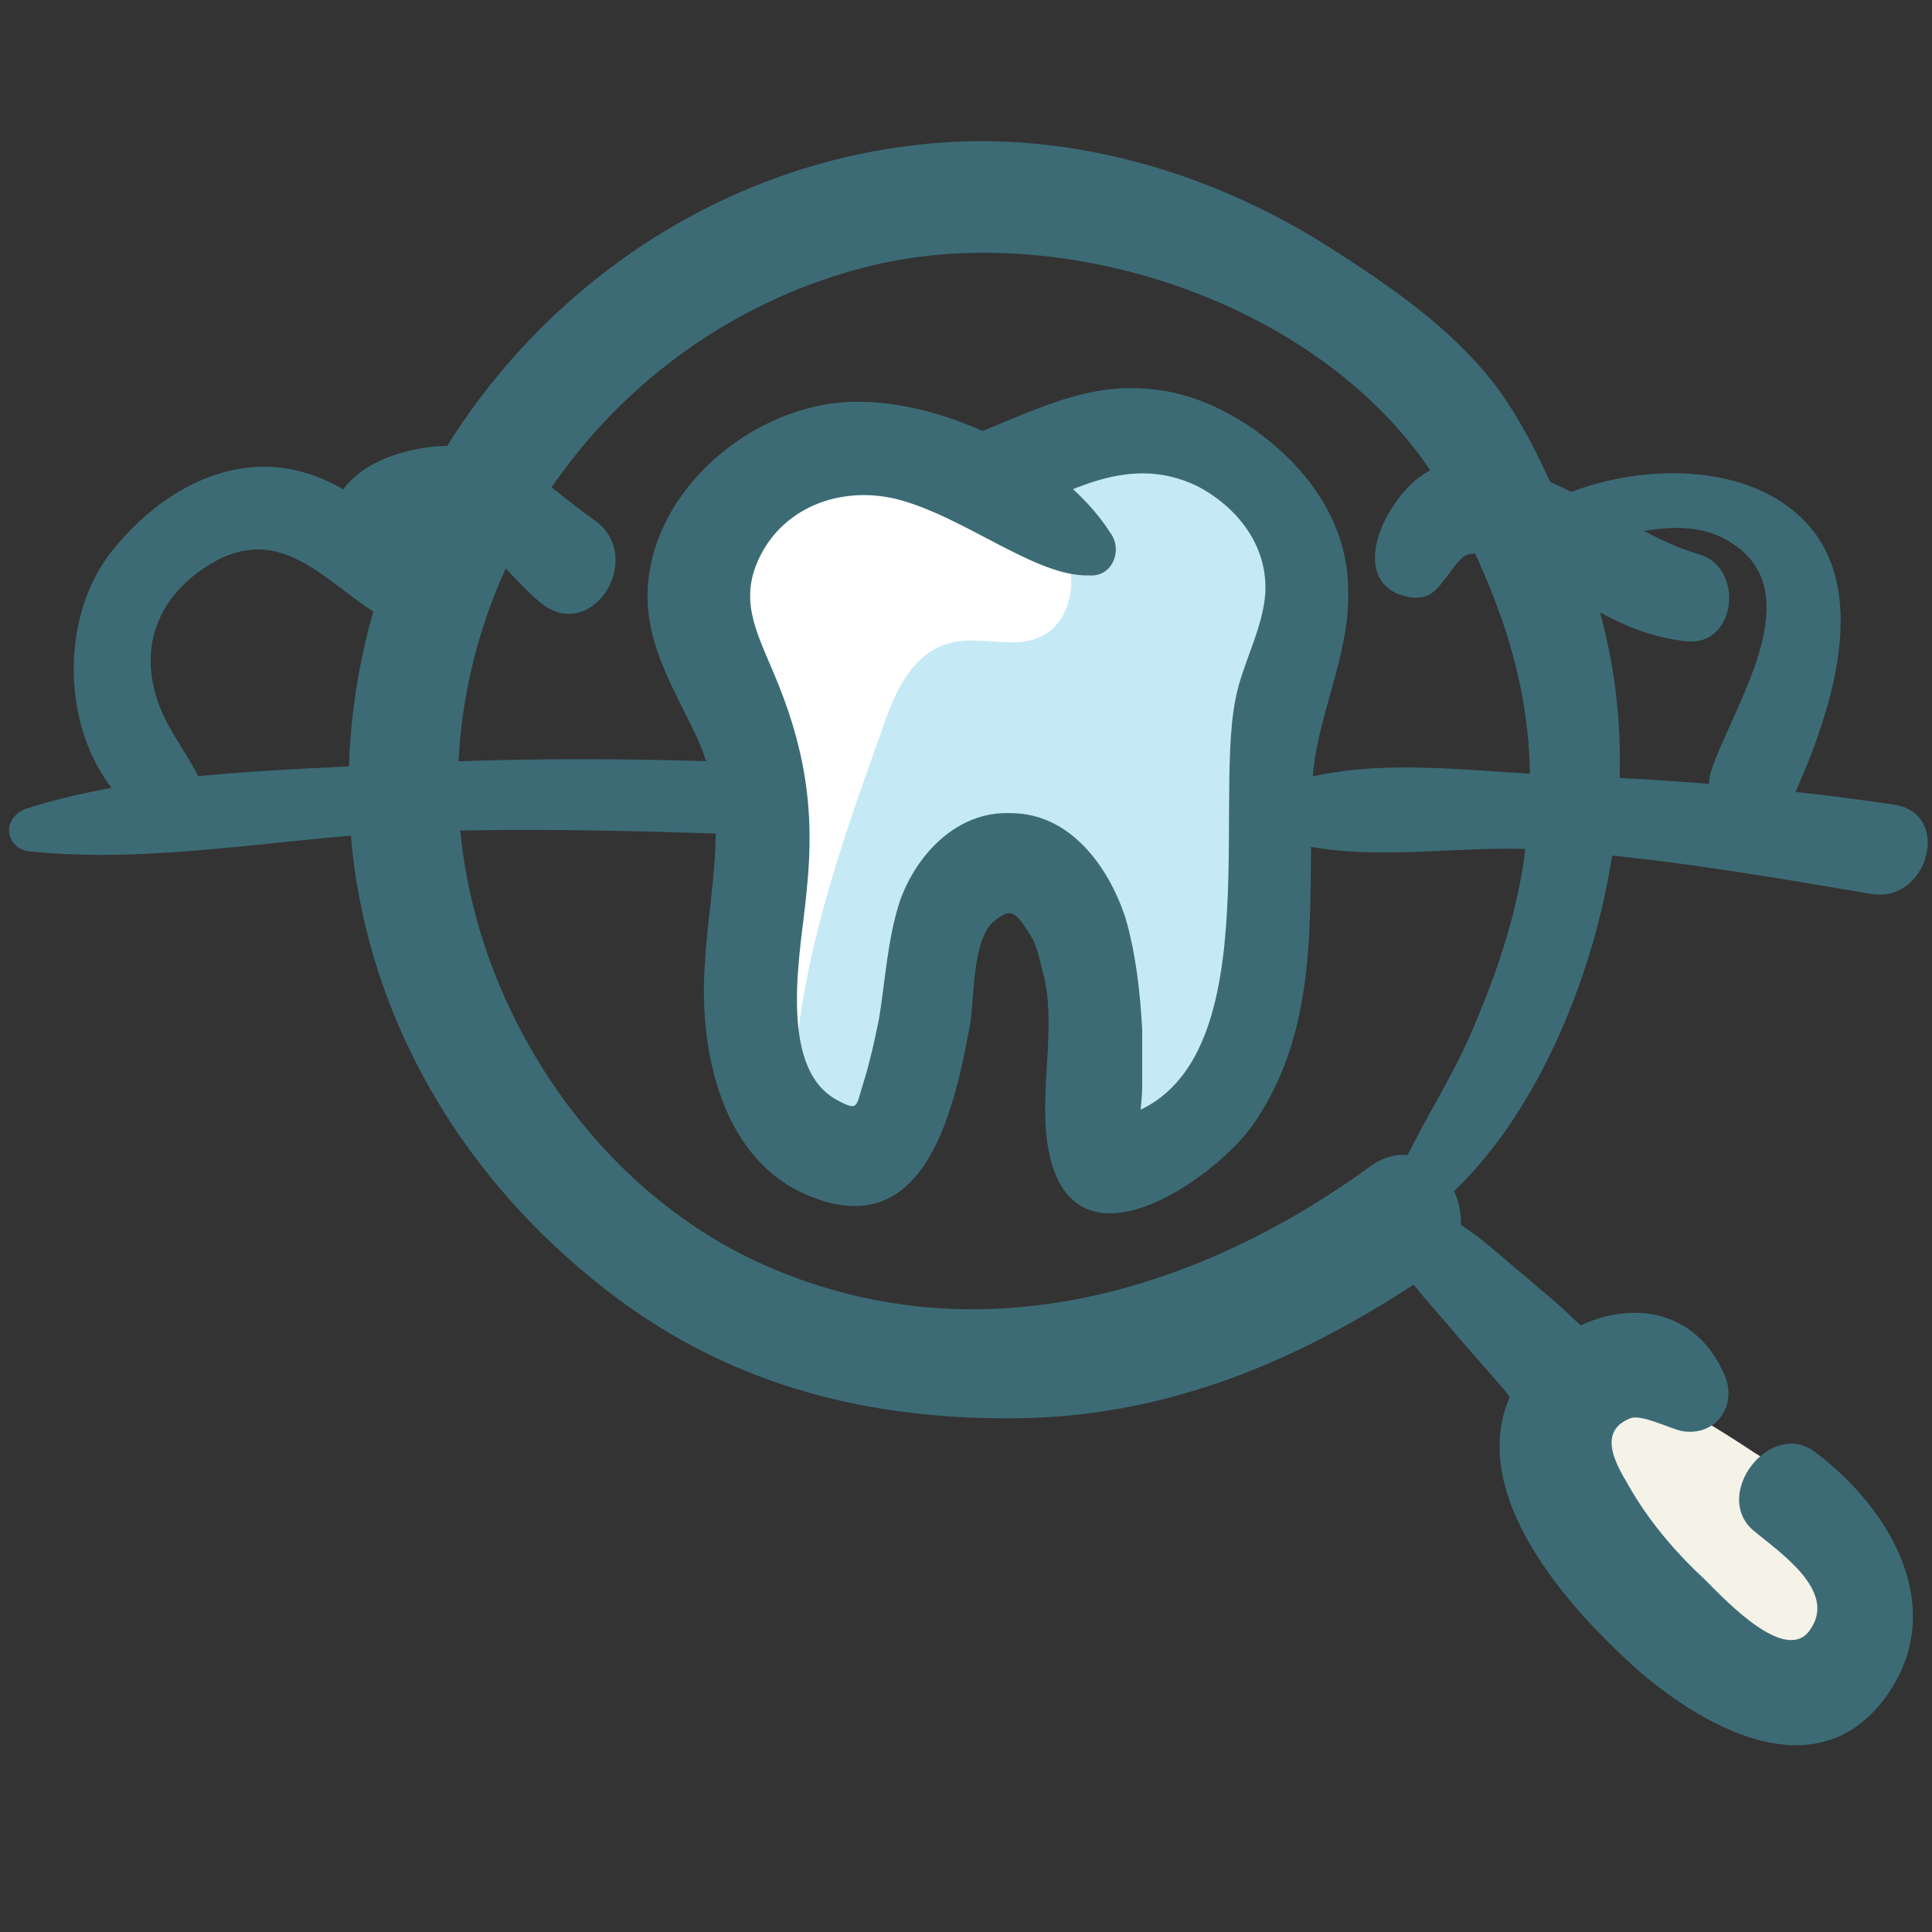
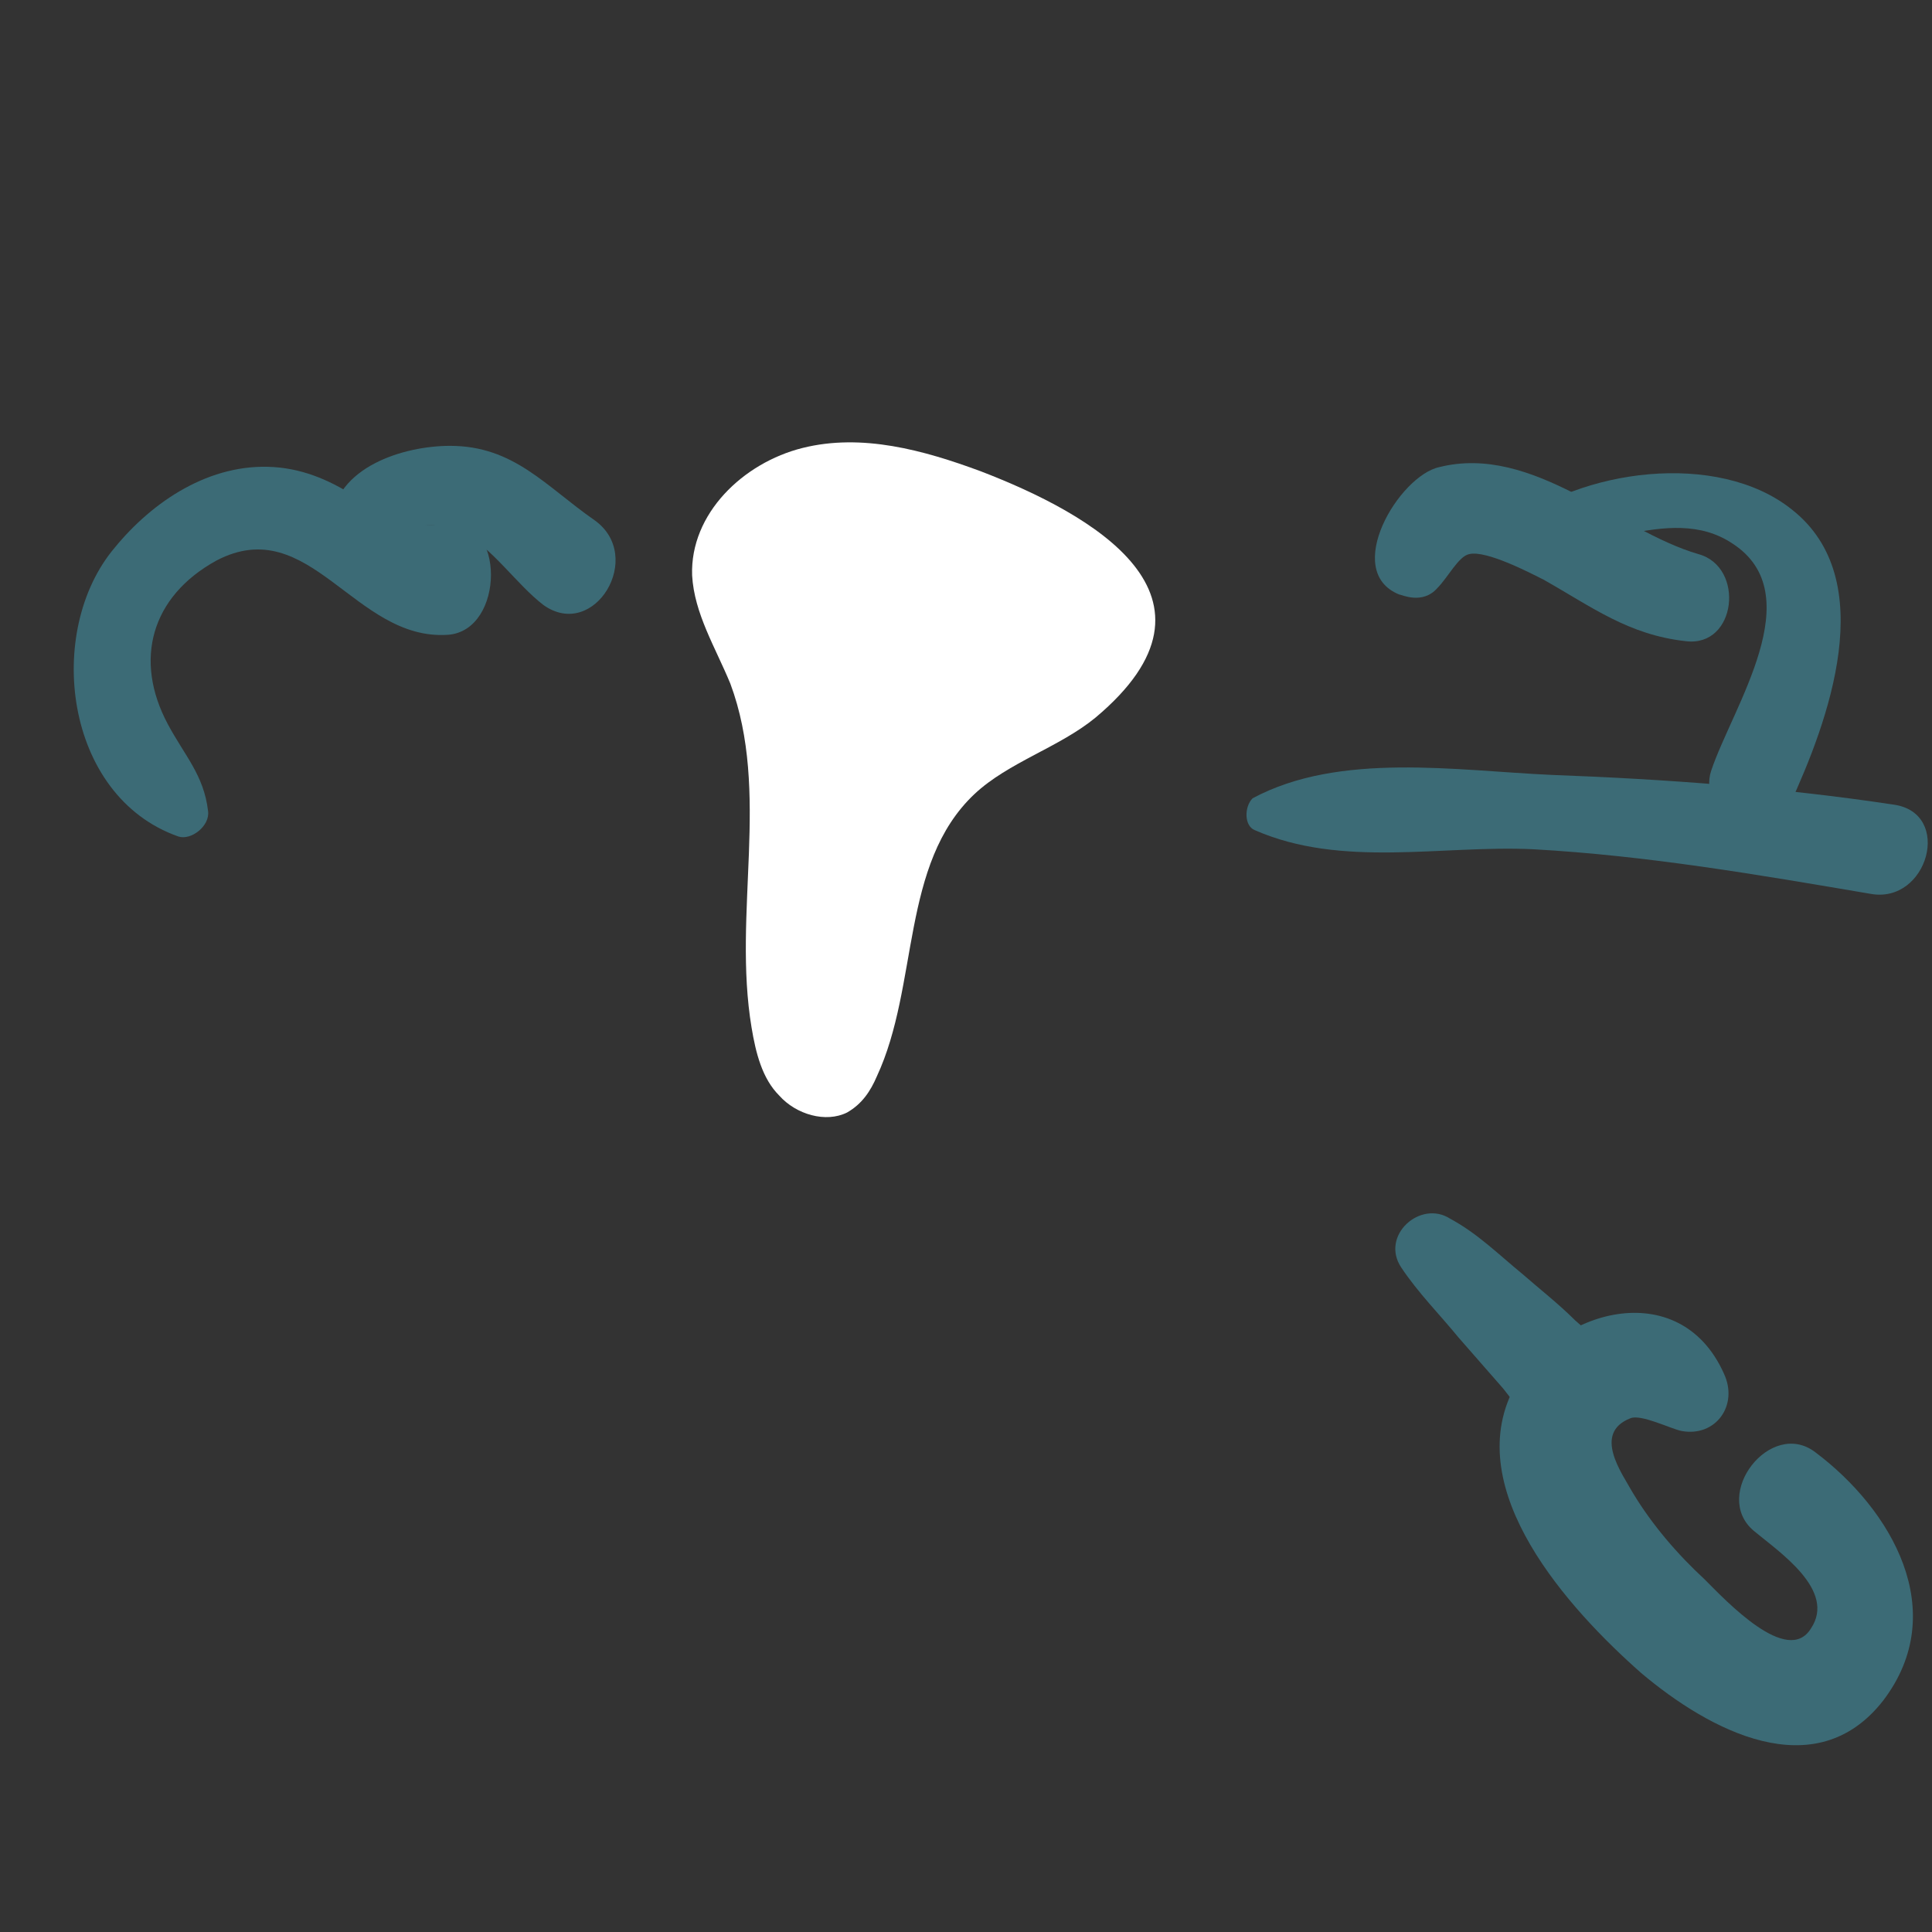
<svg xmlns="http://www.w3.org/2000/svg" id="Layer_1" enable-background="new 0 0 91 91" height="512" viewBox="0 0 91 91" width="512">
  <rect x="0" y="0" width="91" height="91" fill="#333333" stroke="none" />
  <g>
-     <path d="m72.1 67.9c0 1.2.6 2.4 1.2 3.5 2.4 4.2 6.6 7.3 11.3 8.4.8.2 1.7.3 2.4-.1.4-.2.7-.6.9-1 1.1-1.9.6-4.3-.5-6.1-1.2-1.8-3-3.1-4.8-4.2-1.2-.8-2.5-1.6-3.8-2.3-2.7-1.6-6.9-2.7-6.7 1.8z" fill="#f5f2e8" />
    <path d="m46.2 22.2c-2.7-1-5.6-1.8-8.4-1.1s-5.3 3.1-5.2 6c.1 1.8 1.1 3.4 1.8 5.1 1.9 5.1.1 10.8 1 16.2.2 1.2.5 2.4 1.3 3.2.8.9 2.2 1.3 3.2.8.7-.4 1.1-1 1.4-1.7 2-4.3 1.1-10 4.6-13.3 1.6-1.5 4-2.2 5.7-3.6 6.8-5.7-.2-9.6-5.4-11.6z" fill="#fff" />
-     <path d="m50.1 25.7c.7 1.5.4 3.6-1.1 4.3-1.3.6-2.9-.1-4.3.3-1.8.5-2.6 2.4-3.2 4.2-1.9 5.3-3.8 10.7-4.1 16.3 0 .9 0 1.8.4 2.6s1.3 1.4 2.2 1.2c.7-.2 1.2-.9 1.6-1.6 1.2-2.1 2-4.4 2.4-6.8.3-1.7.5-3.8 2.1-4.6 1.5-.8 3.3.2 4.2 1.6s1 3.1 1 4.8c.1 1.6.1 3.4.9 4.8.4.7 1 1.4 1.7 1.5 1.1.2 2.1-.6 2.8-1.4 2.2-2.4 2.9-5.5 3.1-8.7.2-3.7-.3-7.4.3-11 .4-2 1.3-4.1.8-6.1-.3-1.1-.9-3.3-1.7-4.1-2.7-3-8.5-3.2-12-.5.9 1 2.3 1.9 2.9 3.2z" fill="#c6e9f6" />
    <g fill="#3c6b76">
      <g>
-         <path d="m66.5 57.7c5-3.3 8.1-10.4 9.2-16.1 1.2-5.9.6-11.4-1.8-16.9-1-2.3-2-4.6-3.5-6.6-2.1-2.7-4.9-4.6-7.7-6.4-5.3-3.4-11.7-5.4-18.1-5-12.8.8-23.7 10.1-27.1 22.4-3.4 12.4 1.5 24.5 11.5 32 5.6 4.2 12 5.8 19 5.7 7.3-.1 13.6-2.9 19.5-6.9 3.1-2.1.1-7.1-2.9-5-8.1 5.9-18.3 9-28.1 4.9-9.2-3.8-15.4-14.1-14.9-24 .6-11.2 8.7-20.7 19.5-23.3 9.6-2.3 22.4 2.2 27.2 11.2 2.7 5.1 4.3 9.9 3.6 15.8-.3 3.1-1.3 6.1-2.5 8.9-1.2 2.9-3.1 5.4-4.1 8.4-.1.6.7 1.2 1.2.9z" />
        <path d="m66 59.7c.8 1.2 1.8 2.2 2.7 3.3.7.8 1.4 1.6 2.1 2.4.8 1 1.2 1.7 2.5 2.3 1.8.7 3.2-1.3 2.9-2.9-.2-1.1-1.2-1.9-2-2.6-.8-.8-1.7-1.5-2.5-2.2-1.1-.9-2.1-1.9-3.4-2.6-1.4-.9-3.3.8-2.3 2.3z" />
        <path d="m81.2 64.7c-2.1-4.7-8-3-9.9.7-2.5 4.8 2.6 10.4 6 13.4 3.2 2.7 8.2 5.4 11.4 1.3 3.2-4.2.4-9-3.2-11.7-2.1-1.6-4.9 2-2.9 3.7 1.2 1 3.9 2.8 2.7 4.6-1.1 1.8-4-1.3-5-2.3-1.3-1.2-2.5-2.6-3.4-4.1-.5-.9-1.9-2.8-.1-3.5.5-.2 1.9.5 2.4.6 1.6.3 2.7-1.2 2-2.7z" />
      </g>
-       <path d="m52.3 25.1c-2.4-3.8-8.7-6.7-13.1-6.1s-8.7 4.5-8.7 9.1c0 2.5 1.4 4.6 2.4 6.8 1.5 3.4.5 6.9.3 10.5-.3 4.1.8 9.4 5.1 11 5.4 2.1 6.7-4.4 7.4-8.2.2-1.3.1-3.7 1-4.7.9-.8 1.1-.6 1.8.5.4.6.5 1.4.7 2.1.6 2.8-.5 6.2.4 8.9 1.6 4.8 7.7.4 9.4-2 3.3-4.7 2.6-10.4 2.8-15.9.1-3.2 1.8-6.1 1.7-9.3 0-2.5-1.2-4.7-3-6.4s-4.2-3-6.7-3.1c-3-.2-5.6 1.3-8.3 2.3s-.4 4.7 1.2 4.2c3.1-1.3 6.2-3.6 9.7-1.9 1.9 1 3.3 2.8 3.2 5-.1 1.7-1.1 3.4-1.4 5-1.1 5.4 1.8 18.8-6.3 19.9.5.1 1.1.1 1.6.2.2.5.2.5.2-.2 0-.5.1-1.1.1-1.6 0-.9 0-1.8 0-2.7-.1-1.8-.3-3.6-.8-5.3-.8-2.4-2.6-4.9-5.4-4.9-2.5-.1-4.4 1.9-5.2 4.1-.6 1.8-.7 3.8-1 5.6-.2 1-.4 1.9-.7 2.9-.4 1.2-.2 1.5-1.3.9-2.9-1.6-1.6-7.4-1.4-9.9.4-3.8-.1-6.8-1.6-10.3-.8-1.9-1.6-3.4-.6-5.4 1.2-2.4 3.9-3.3 6.4-2.7 3.2.8 6.6 3.7 9.1 3.6 1.1.1 1.6-1.2 1-2z" />
-       <path d="m1.4 40.1c5.7.6 11.7-.6 17.4-.9 5.3-.2 10.6-.1 15.9.1 2.2.1 2.2-3.4 0-3.4-5.4-.2-10.9-.2-16.3.1-5.6.3-11.9.4-17.2 2.1-1.2.5-.9 1.9.2 2z" />
      <path d="m59.1 39.1c4.1 1.8 8.8.7 13.1.9 5.4.3 10.6 1.2 15.9 2.1 2.7.5 3.9-3.8 1.1-4.2-5.3-.8-10.7-1.2-16.1-1.4-4.5-.2-10-1.1-14.1 1.1-.4.4-.4 1.3.1 1.5z" />
      <path d="m9.8 38.2c-.2-1.7-1.1-2.6-1.9-4.1-1.6-3-.8-6 2.3-7.7 4.4-2.3 6.5 3.8 10.9 3.5 2.7-.2 2.7-5.6 0-5.2-1.6.2-3-.4-4.2-1.2s-2.5-1.4-4-1.5c-3-.2-5.7 1.6-7.5 3.8-3.3 3.9-2.4 11.7 3 13.6.6.2 1.5-.5 1.4-1.2z" />
-       <path d="m16.2 25.1c1.8.2 3.9-.9 5.6 0 1.4.7 2.5 2.4 3.8 3.4 2.4 1.7 4.8-2.3 2.4-4-2.3-1.6-3.8-3.5-6.8-3.5-2.2 0-5.4 1-5.6 3.6 0 .3.3.5.6.5z" />
+       <path d="m16.2 25.1c1.8.2 3.9-.9 5.6 0 1.4.7 2.5 2.4 3.8 3.4 2.4 1.7 4.8-2.3 2.4-4-2.3-1.6-3.8-3.5-6.8-3.5-2.2 0-5.4 1-5.6 3.6 0 .3.3.5.6.5" />
      <path d="m65.9 28c.1 0 1.1.5 1.8-.3.5-.5 1-1.5 1.5-1.6.8-.2 2.9.9 3.5 1.2 2.3 1.3 4 2.6 6.7 2.9 2.4.3 2.8-3.5.6-4.1-3.8-1.1-7.8-5.2-12.2-4.1-1.9.4-4.6 4.9-1.9 6z" />
      <path d="m71.4 25.7c3.3.7 7.2-2.1 10.2-.1 3.7 2.4 0 7.7-1 10.7-.7 2.1 2.7 3.7 3.7 1.6 1.8-3.9 4.3-10.6.1-13.9-3.5-2.8-10-1.9-13.3.8-.3.1-.1.8.3.9z" />
    </g>
  </g>
</svg>